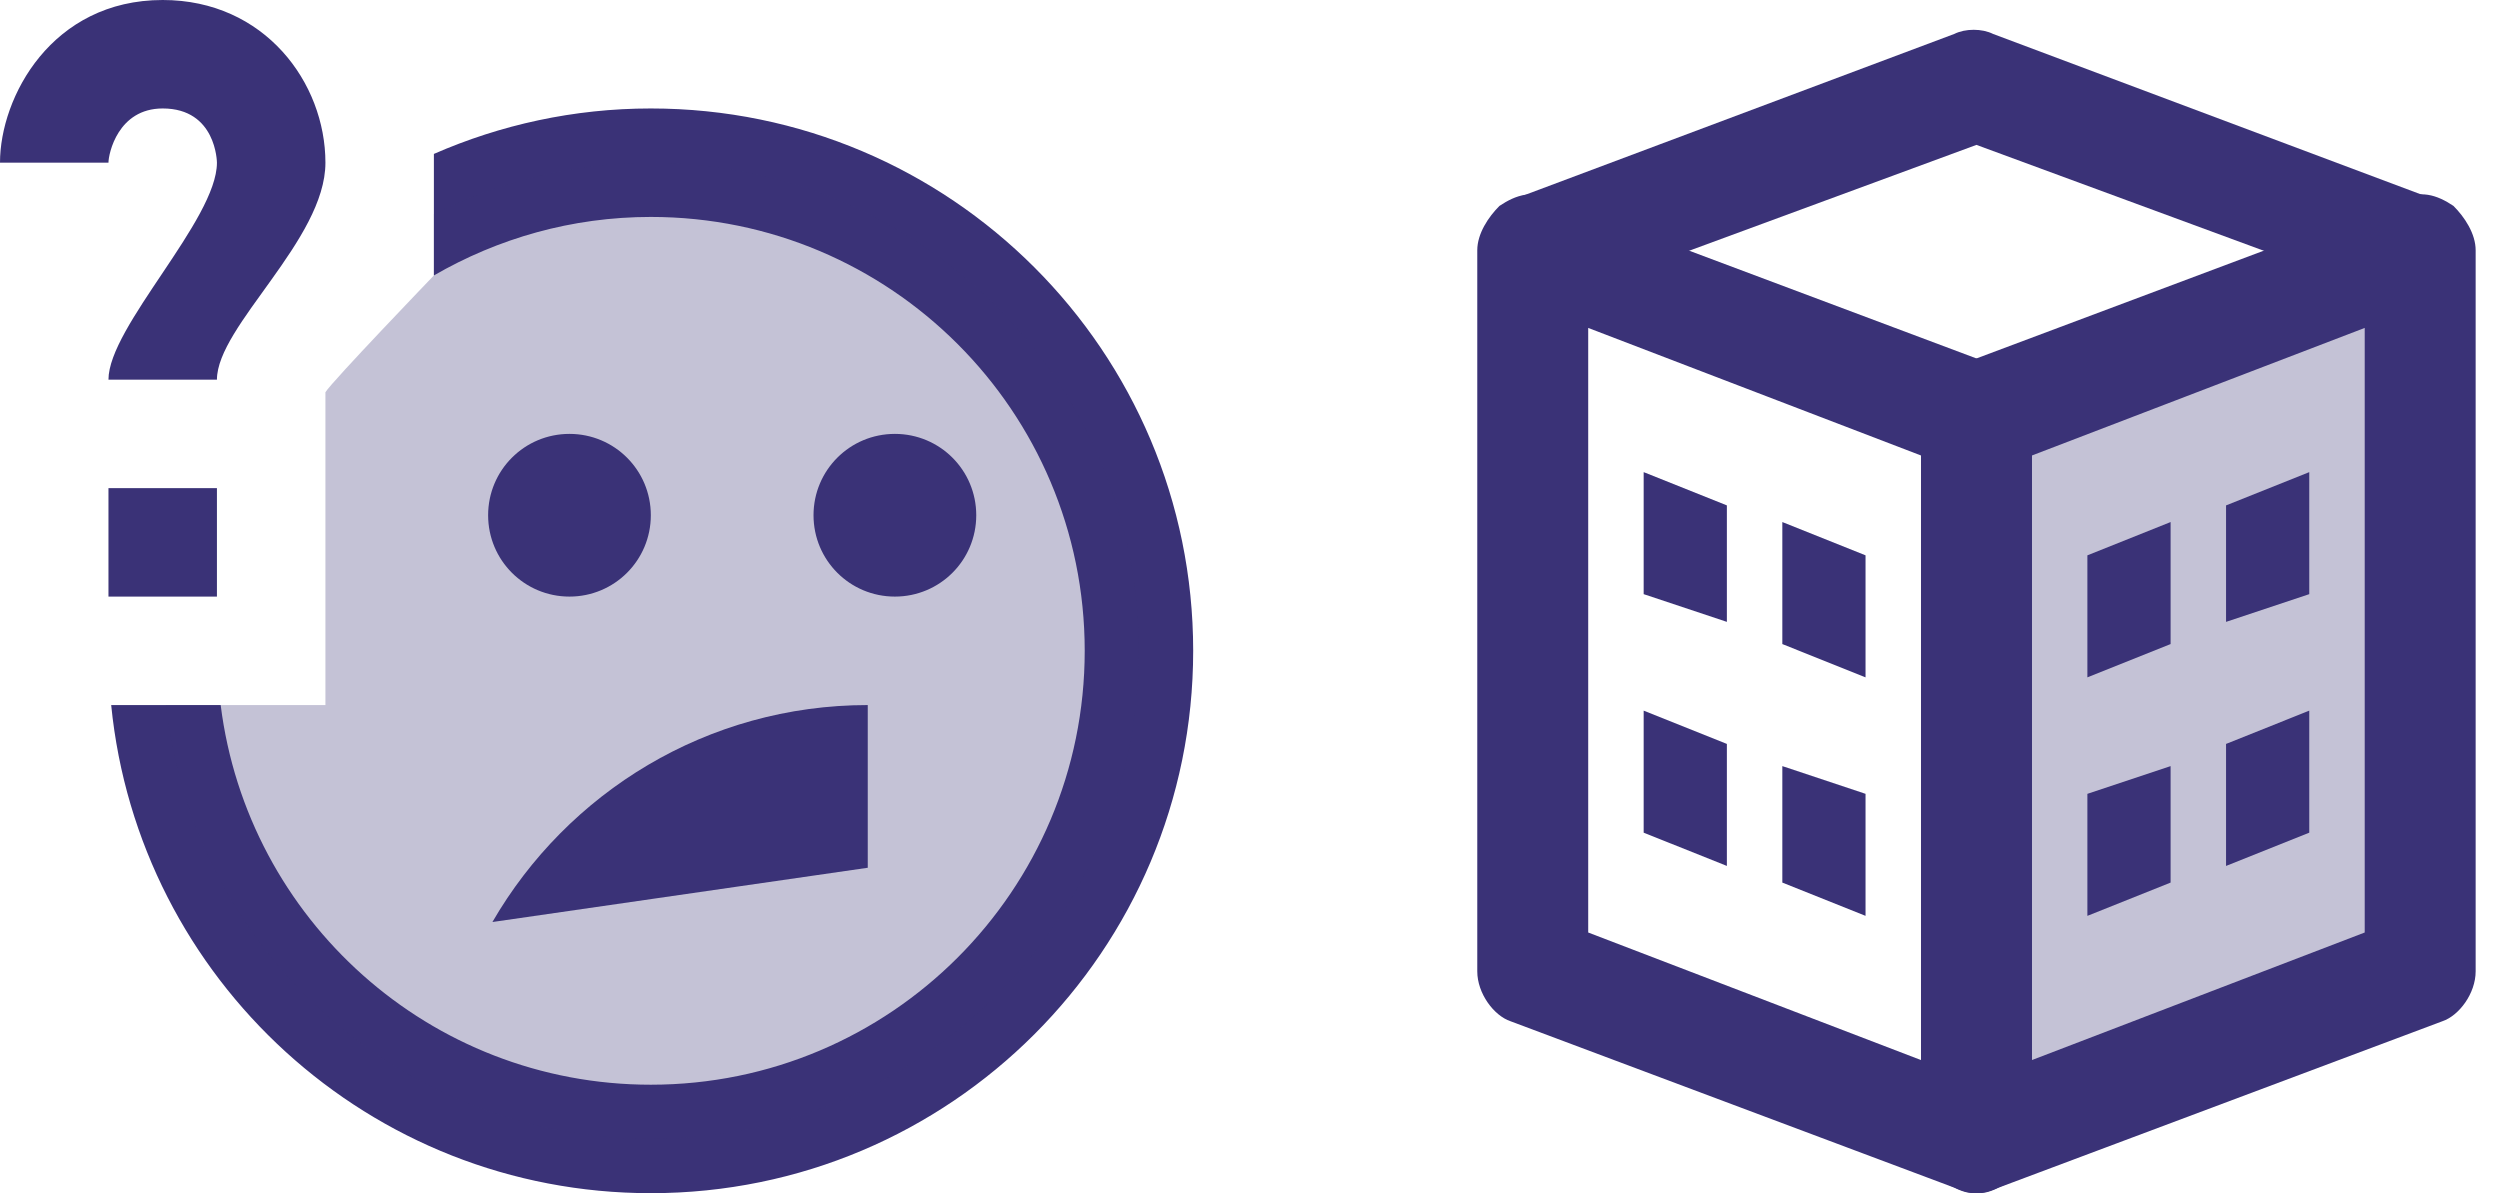
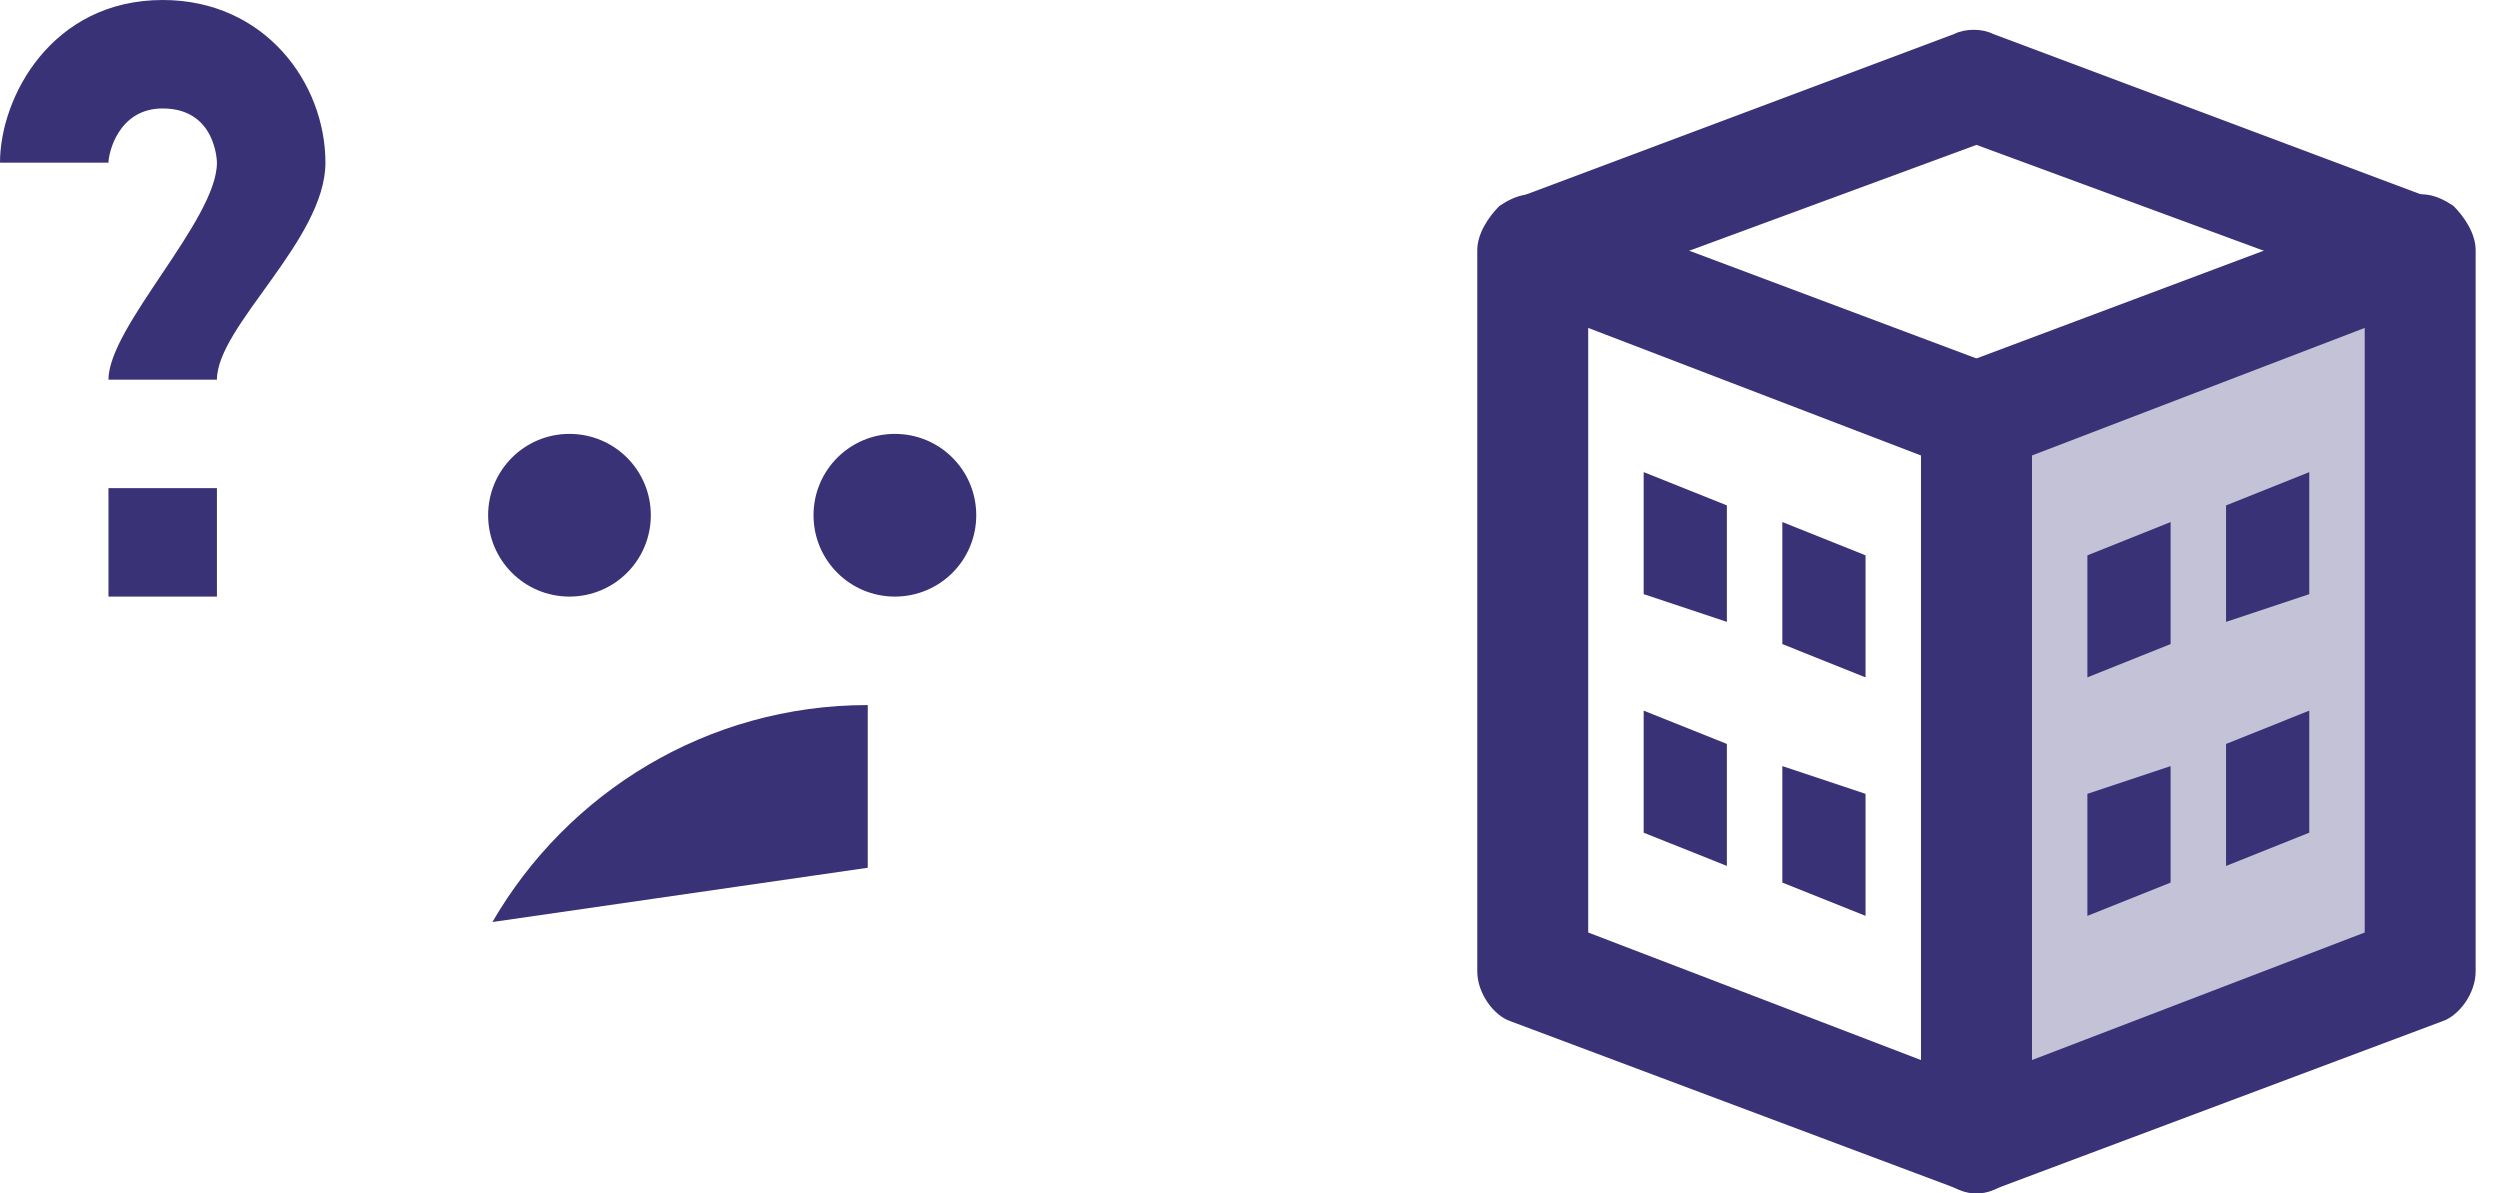
<svg xmlns="http://www.w3.org/2000/svg" width="88px" height="42px" viewBox="0 0 88 42" version="1.1">
  <title>oeo_prestation_coaching_03_avis_emploi</title>
  <g id="Page-1" stroke="none" stroke-width="1" fill="none" fill-rule="evenodd">
    <g id="OEO_FO_001_Accueil" transform="translate(-1160, -832)" fill="#3A3277" fill-rule="nonzero">
      <g id="Group-12" transform="translate(474, 738)">
        <g id="Group-10" transform="translate(595, 64)">
          <g id="oeo_prestation_coaching_03_avis_emploi" transform="translate(91, 30)">
            <g id="icons8-building_with_top_view" transform="translate(52, 1)">
              <polygon id="Path" opacity="0.3" points="33.19 33.19 17.571 39.048 17.571 13.667 33.19 7.81" />
              <path d="M17.571,41 C17.376,41 17.181,41 16.79,40.805 L1.171,34.948 C0.586,34.752 0,33.971 0,33.19 L0,7.81 C0,7.224 0.39,6.638 0.781,6.248 C1.367,5.857 1.952,5.662 2.733,6.052 L18.352,11.91 C18.938,12.105 19.524,12.886 19.524,13.667 L19.524,39.048 C19.524,39.633 19.133,40.219 18.743,40.61 C18.352,40.805 17.962,41 17.571,41 Z M3.905,31.824 L15.619,36.314 L15.619,15.033 L3.905,10.543 L3.905,31.824 Z M21.476,18.548 L24.405,17.376 L24.405,21.671 L21.476,22.843 L21.476,18.548 Z M29.286,15.619 L29.286,19.914 L26.357,20.89 L26.357,16.79 L29.286,15.619 Z M21.476,26.943 L24.405,25.967 L24.405,30.067 L21.476,31.238 L21.476,26.943 Z M29.286,24.014 L29.286,28.31 L26.357,29.481 L26.357,25.186 L29.286,24.014 Z" id="Shape" />
              <path d="M13.667,18.548 L10.738,17.376 L10.738,21.671 L13.667,22.843 L13.667,18.548 Z M5.857,15.619 L5.857,19.914 L8.786,20.89 L8.786,16.79 L5.857,15.619 Z M13.667,26.943 L10.738,25.967 L10.738,30.067 L13.667,31.238 L13.667,26.943 Z M5.857,24.014 L5.857,28.31 L8.786,29.481 L8.786,25.186 L5.857,24.014 Z M32.41,9.567 L17.571,4.1 L2.733,9.567 L1.171,6.052 L16.79,0.195 C17.181,-2.81025203e-15 17.767,-2.81025203e-15 18.157,0.195 L33.776,6.052 L32.41,9.567 Z" id="Shape" />
              <path d="M17.571,41 C17.181,41 16.79,40.805 16.4,40.61 C16.01,40.219 15.619,39.633 15.619,39.048 L15.619,13.667 C15.619,12.886 16.205,12.105 16.79,11.91 L32.41,6.052 C33.19,5.662 33.776,5.857 34.362,6.248 C34.752,6.638 35.143,7.224 35.143,7.81 L35.143,33.19 C35.143,33.971 34.557,34.752 33.971,34.948 L18.352,40.805 C17.962,41 17.767,41 17.571,41 Z M19.524,15.033 L19.524,36.314 L31.238,31.824 L31.238,10.543 L19.524,15.033 Z" id="Shape" />
            </g>
            <g id="icons8-puzzled">
              <path d="M7.636,21 L3.818,21 L3.818,17.182 L7.636,17.182 L7.636,21 Z M7.636,13.364 L3.818,13.364 C3.818,11.502 7.636,7.739 7.636,5.727 C7.636,5.708 7.615,3.818 5.727,3.818 C4.15,3.818 3.818,5.412 3.818,5.727 L0,5.727 C0,3.417 1.821,0 5.727,0 C9.313,0 11.455,2.911 11.455,5.727 C11.455,8.442 7.636,11.481 7.636,13.364 Z M17.182,18.136 C17.182,16.552 18.461,15.273 20.045,15.273 C21.63,15.273 22.909,16.552 22.909,18.136 C22.909,19.721 21.63,21 20.045,21 C18.461,21 17.182,19.721 17.182,18.136 Z M30.545,30.545 L17.333,32.455 C19.975,27.894 24.896,24.818 30.545,24.818 L30.545,30.545 Z M31.5,21 C29.915,21 28.636,19.721 28.636,18.136 C28.636,16.552 29.915,15.273 31.5,15.273 C33.085,15.273 34.364,16.552 34.364,18.136 C34.364,19.721 33.085,21 31.5,21 Z" id="Shape" />
-               <path d="M22.909,3.818 C20.192,3.818 17.613,4.395 15.273,5.418 L15.273,9.696 C17.522,8.394 20.124,7.636 22.909,7.636 C31.343,7.636 38.182,14.475 38.182,22.909 C38.182,31.343 31.343,38.182 22.909,38.182 C15.122,38.182 8.709,32.35 7.768,24.818 L3.914,24.818 C4.872,34.465 13.009,42 22.909,42 C33.453,42 42,33.453 42,22.909 C42,12.365 33.453,3.818 22.909,3.818 Z" id="Path" />
-               <path d="M22.909,5.727 C20.162,5.727 17.575,6.388 15.273,7.535 C15.273,9.001 15.273,9.696 15.273,9.696 C15.273,9.696 11.659,13.455 11.455,13.807 L11.455,24.818 L5.84,24.818 C6.791,33.407 14.066,40.091 22.909,40.091 C32.399,40.091 40.091,32.399 40.091,22.909 C40.091,13.419 32.399,5.727 22.909,5.727 Z" id="Path" opacity="0.3" />
            </g>
          </g>
        </g>
      </g>
    </g>
  </g>
</svg>